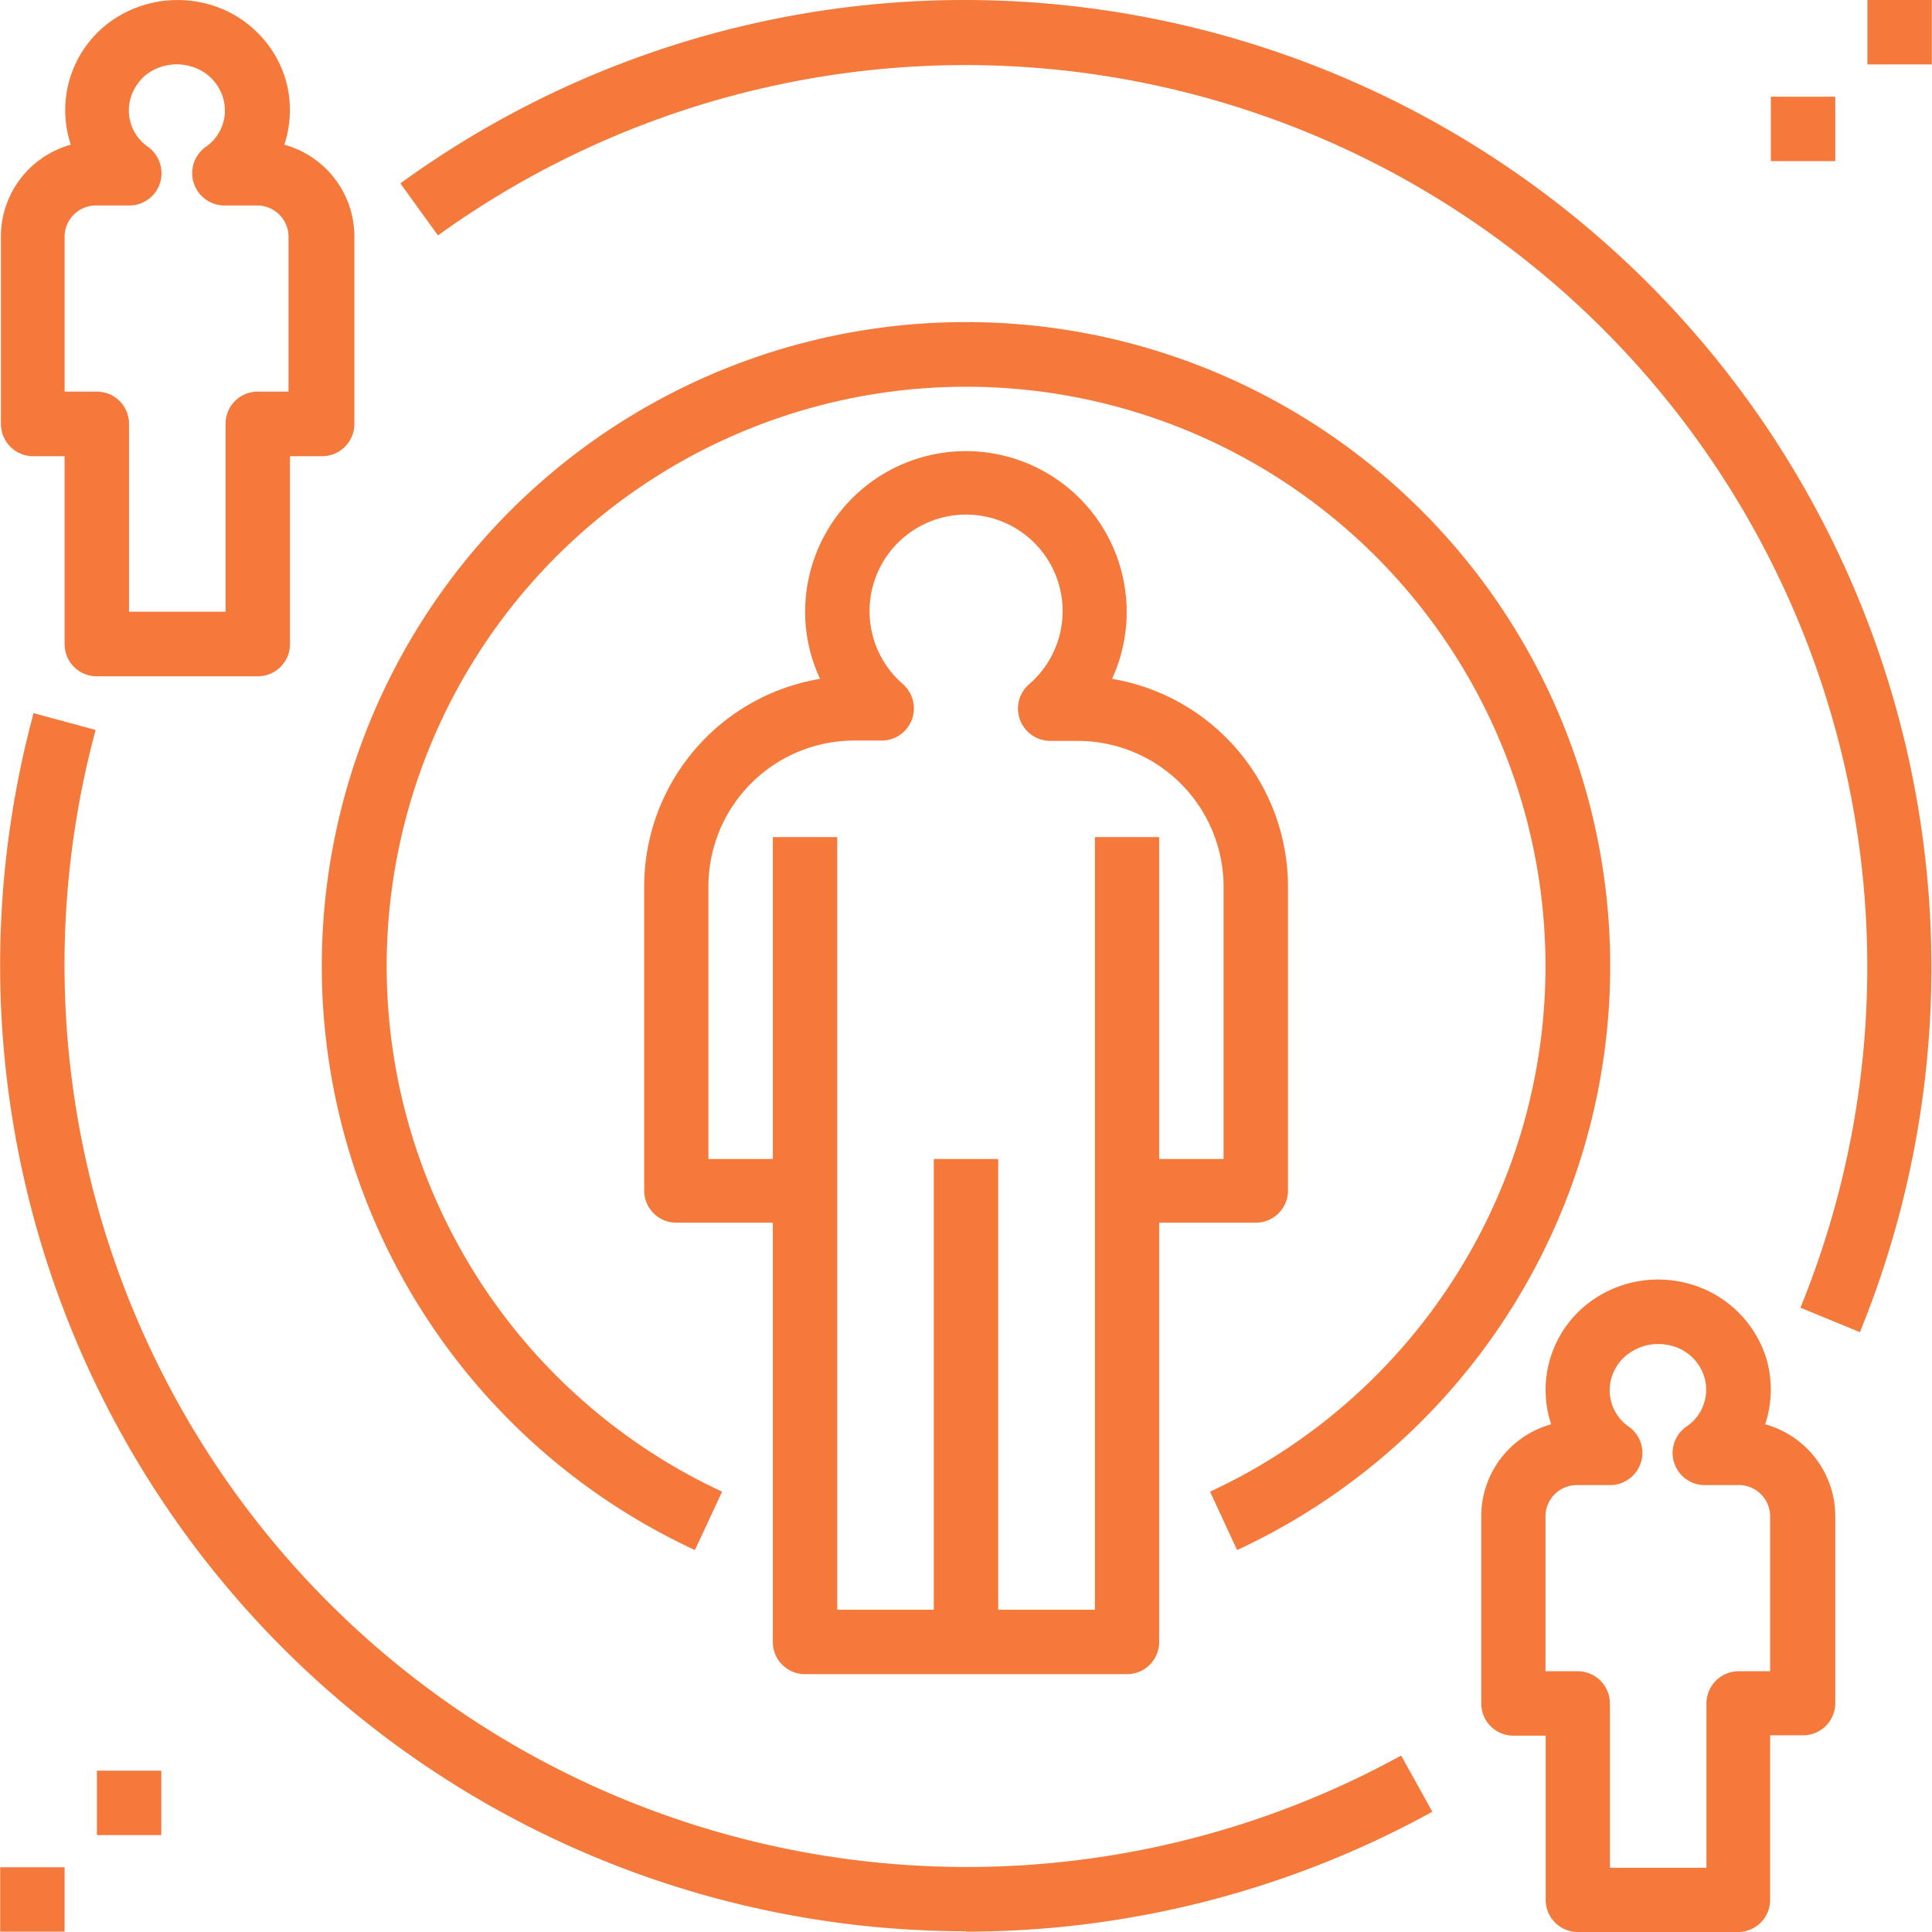
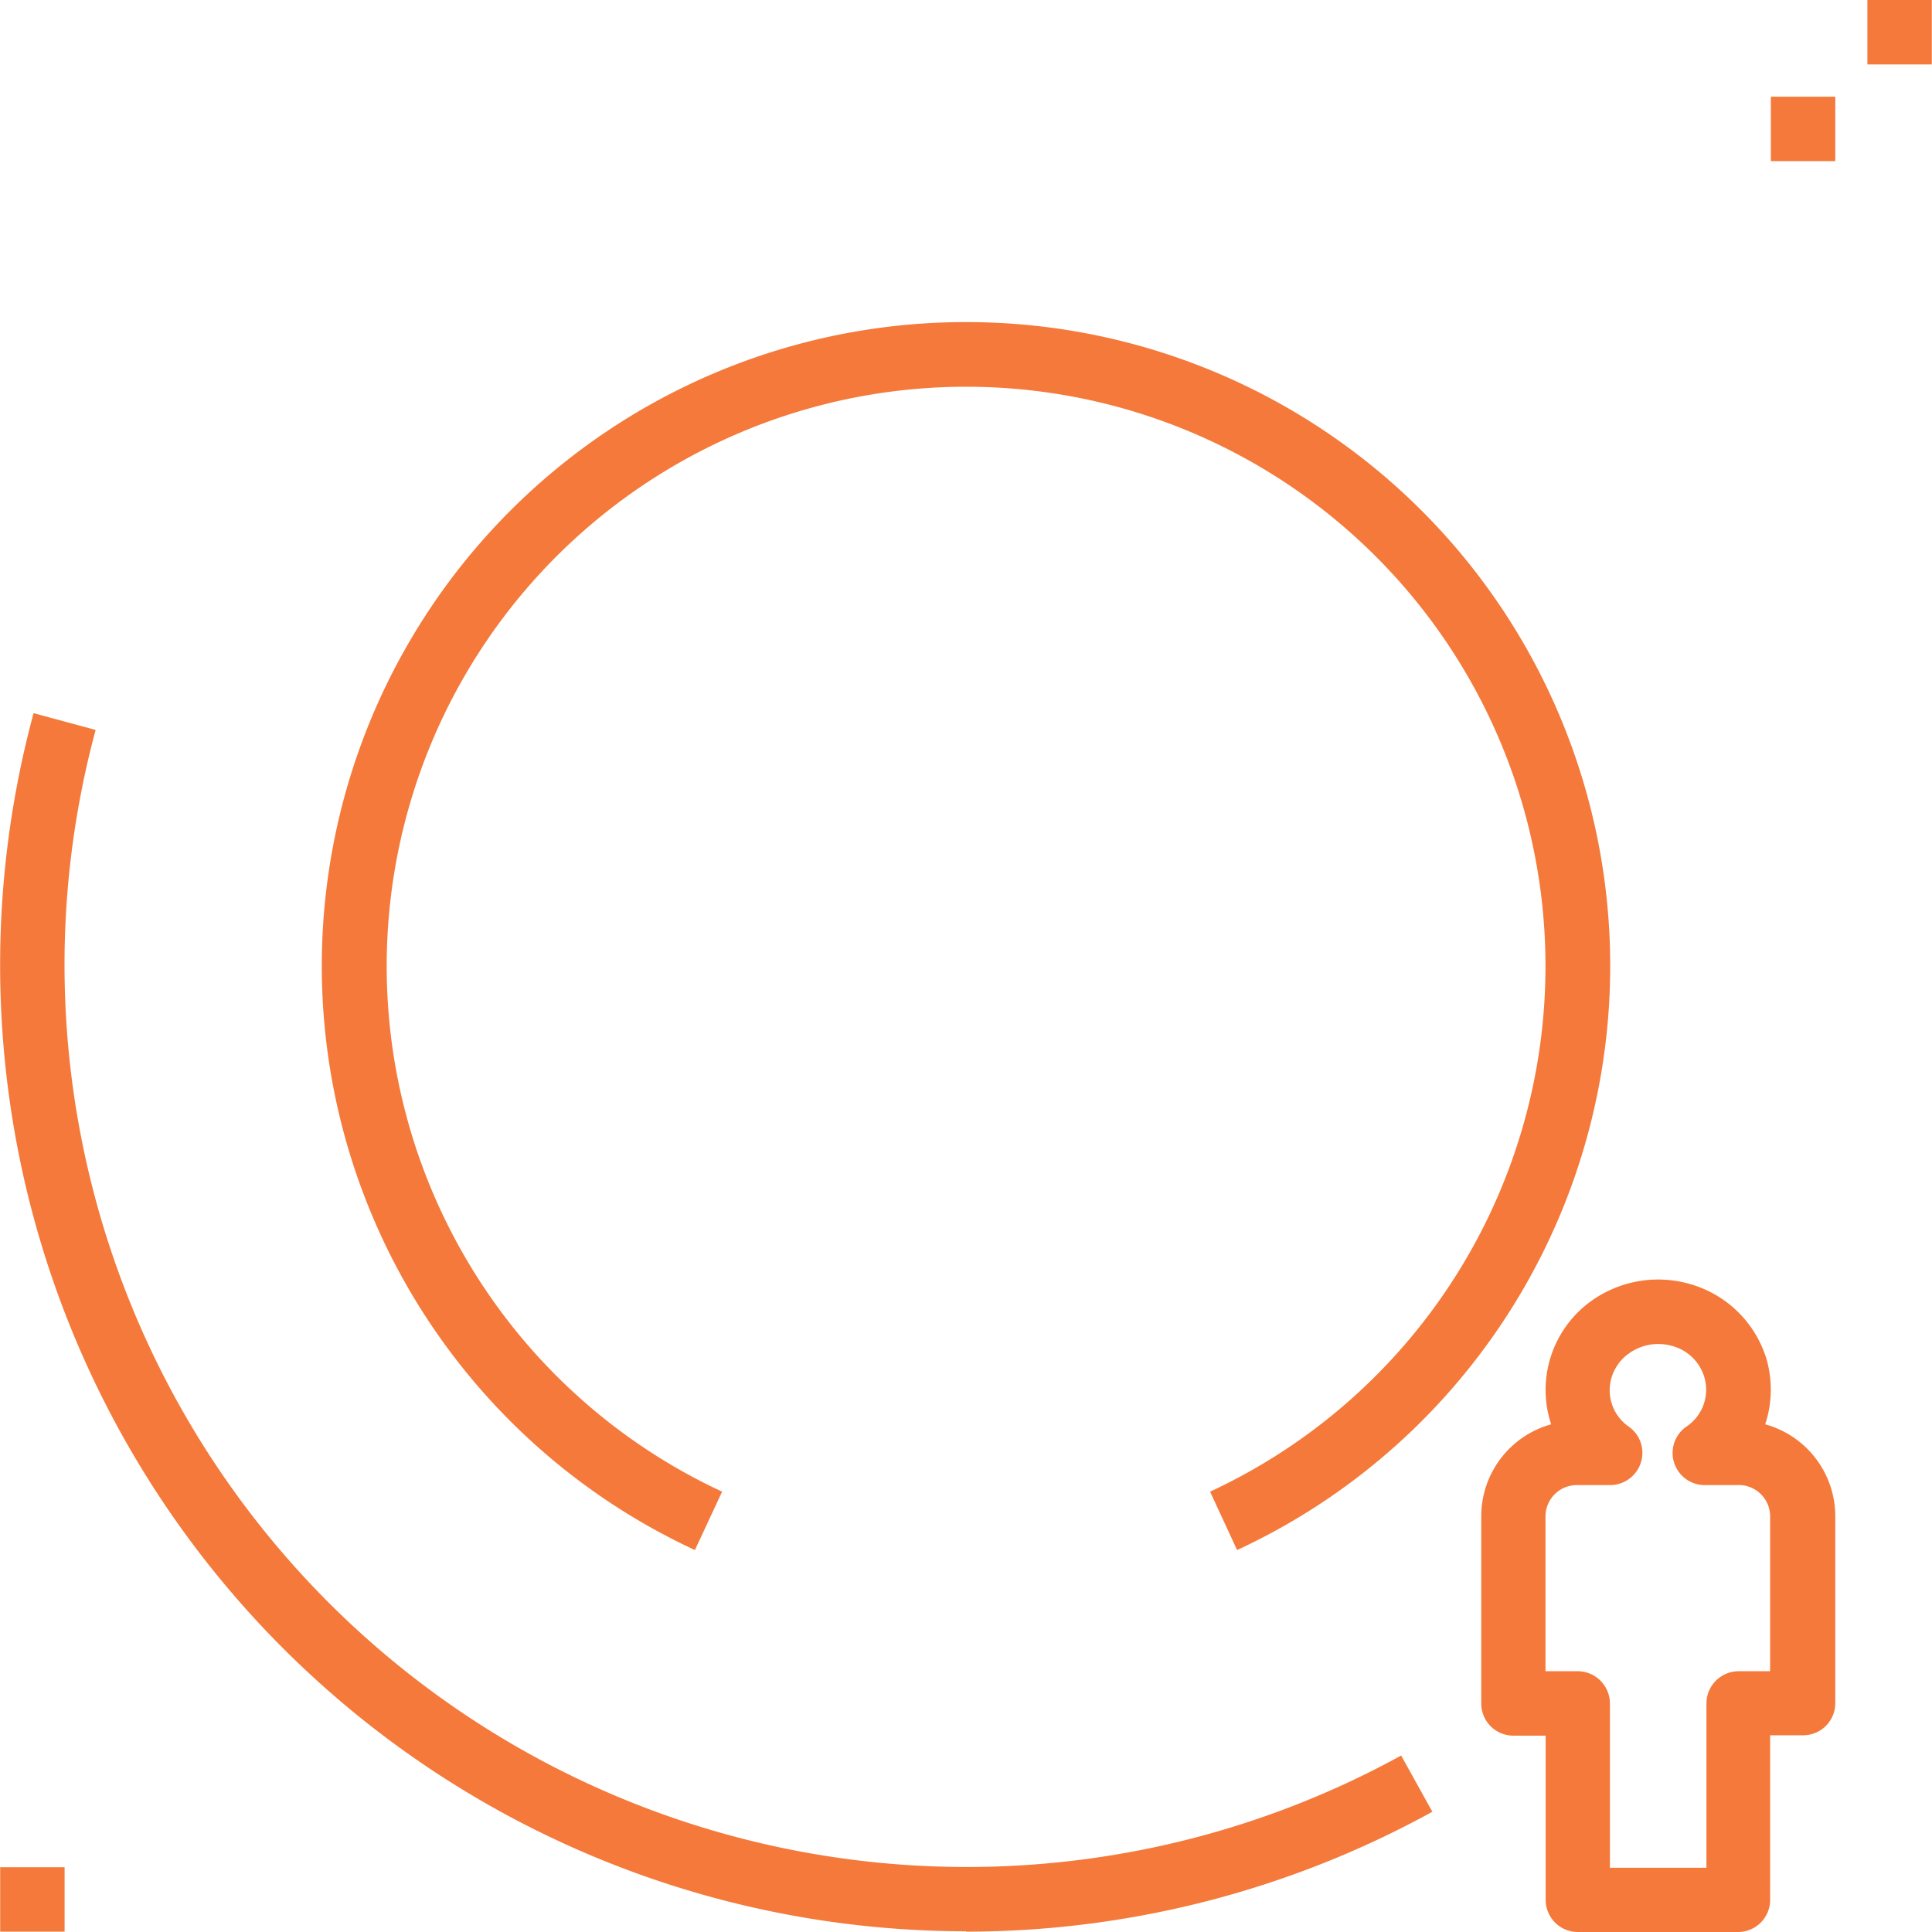
<svg xmlns="http://www.w3.org/2000/svg" id="Layer_1" data-name="Layer 1" viewBox="0 0 105.87 105.85">
  <defs>
    <style>.cls-1{fill:#f4793b;}</style>
  </defs>
-   <path class="cls-1" d="M44.12,91.74H61.76A1.76,1.76,0,0,0,63.52,90V67h5.29a1.76,1.76,0,0,0,1.77-1.76V48.58A11.56,11.56,0,0,0,60.94,37.2a8.81,8.81,0,1,0-16.82-3.68,8.64,8.64,0,0,0,.82,3.68A11.54,11.54,0,0,0,35.3,48.58v16.7A1.76,1.76,0,0,0,37.06,67h5.29V90A1.76,1.76,0,0,0,44.12,91.74Zm-5.3-28.23V48.58a8,8,0,0,1,8-8h1.49a1.76,1.76,0,0,0,1.77-1.76,1.78,1.78,0,0,0-.6-1.33,5.29,5.29,0,1,1,6.92,0A1.76,1.76,0,0,0,56.23,40a1.78,1.78,0,0,0,1.33.6h1.49a8,8,0,0,1,8,8V63.51H63.52V45.87H60V88.21H54.7V63.51H51.17v24.7H45.88V45.87H42.35V63.51Z" />
-   <path class="cls-1" d="M52.94,0a52.57,52.57,0,0,0-31,10.05L24,12.9A49.42,49.42,0,0,1,98.66,71.66L101.92,73a53,53,0,0,0-49-73Z" />
  <path class="cls-1" d="M52.94,105.85a53,53,0,0,0,25.55-6.57L76.78,96.2A49.44,49.44,0,0,1,5.24,40l-3.4-.92a52.94,52.94,0,0,0,51.1,66.75Z" />
  <path class="cls-1" d="M52.94,17.65A35.28,35.28,0,0,0,38.08,84.94l1.49-3.2a31.75,31.75,0,1,1,26.74,0l1.48,3.2A35.28,35.28,0,0,0,52.94,17.65Z" />
  <path class="cls-1" d="M96.8,74.47a6.13,6.13,0,0,0-4.31-4.14A6.29,6.29,0,0,0,87,71.44a6,6,0,0,0-2,6.61,5.23,5.23,0,0,0-3.83,5v10.3a1.76,1.76,0,0,0,1.77,1.76h1.76v9a1.76,1.76,0,0,0,1.76,1.76h8.83A1.76,1.76,0,0,0,97,104.09v-9H98.8a1.76,1.76,0,0,0,1.77-1.76V83.05a5.23,5.23,0,0,0-3.84-5A6.07,6.07,0,0,0,96.8,74.47ZM97,83.05v8.53H95.28a1.77,1.77,0,0,0-1.77,1.77v9H88.22v-9a1.77,1.77,0,0,0-1.77-1.77H84.69V83.05a1.72,1.72,0,0,1,1.76-1.67h1.79A1.77,1.77,0,0,0,90,79.61a1.75,1.75,0,0,0-.73-1.42,2.43,2.43,0,0,1-.63-3.39,2.33,2.33,0,0,1,.55-.58,2.75,2.75,0,0,1,2.42-.47,2.52,2.52,0,0,1,1.78,1.7,2.43,2.43,0,0,1-1,2.74,1.76,1.76,0,0,0,1,3.19h1.79A1.72,1.72,0,0,1,97,83.05Z" />
-   <path class="cls-1" d="M1.78,25H3.54v10.3a1.76,1.76,0,0,0,1.77,1.76h8.82a1.76,1.76,0,0,0,1.76-1.76V25h1.76a1.77,1.77,0,0,0,1.77-1.77V12.93a5.22,5.22,0,0,0-3.84-5,6.07,6.07,0,0,0,.07-3.58A6.1,6.1,0,0,0,11.34.21a6.32,6.32,0,0,0-5.46,1.1,6,6,0,0,0-2,6.62,5.22,5.22,0,0,0-3.83,5V23.22A1.77,1.77,0,0,0,1.78,25ZM3.54,12.93a1.72,1.72,0,0,1,1.77-1.67H7.09A1.76,1.76,0,0,0,8.85,9.49a1.79,1.79,0,0,0-.72-1.43,2.43,2.43,0,0,1-.64-3.39A2.48,2.48,0,0,1,8,4.1a2.75,2.75,0,0,1,2.43-.47,2.54,2.54,0,0,1,1.78,1.69,2.42,2.42,0,0,1-.95,2.74,1.77,1.77,0,0,0,1,3.2h1.79a1.72,1.72,0,0,1,1.76,1.67v8.53H14.13a1.76,1.76,0,0,0-1.77,1.76v10.3H7.07V23.22a1.76,1.76,0,0,0-1.76-1.76H3.54Z" />
  <rect class="cls-1" x="102.33" width="3.53" height="3.53" />
  <rect class="cls-1" x="97.04" y="5.3" width="3.53" height="3.53" />
-   <rect class="cls-1" x="5.31" y="97.03" width="3.53" height="3.53" />
  <rect class="cls-1" x="0.01" y="102.32" width="3.53" height="3.53" />
</svg>